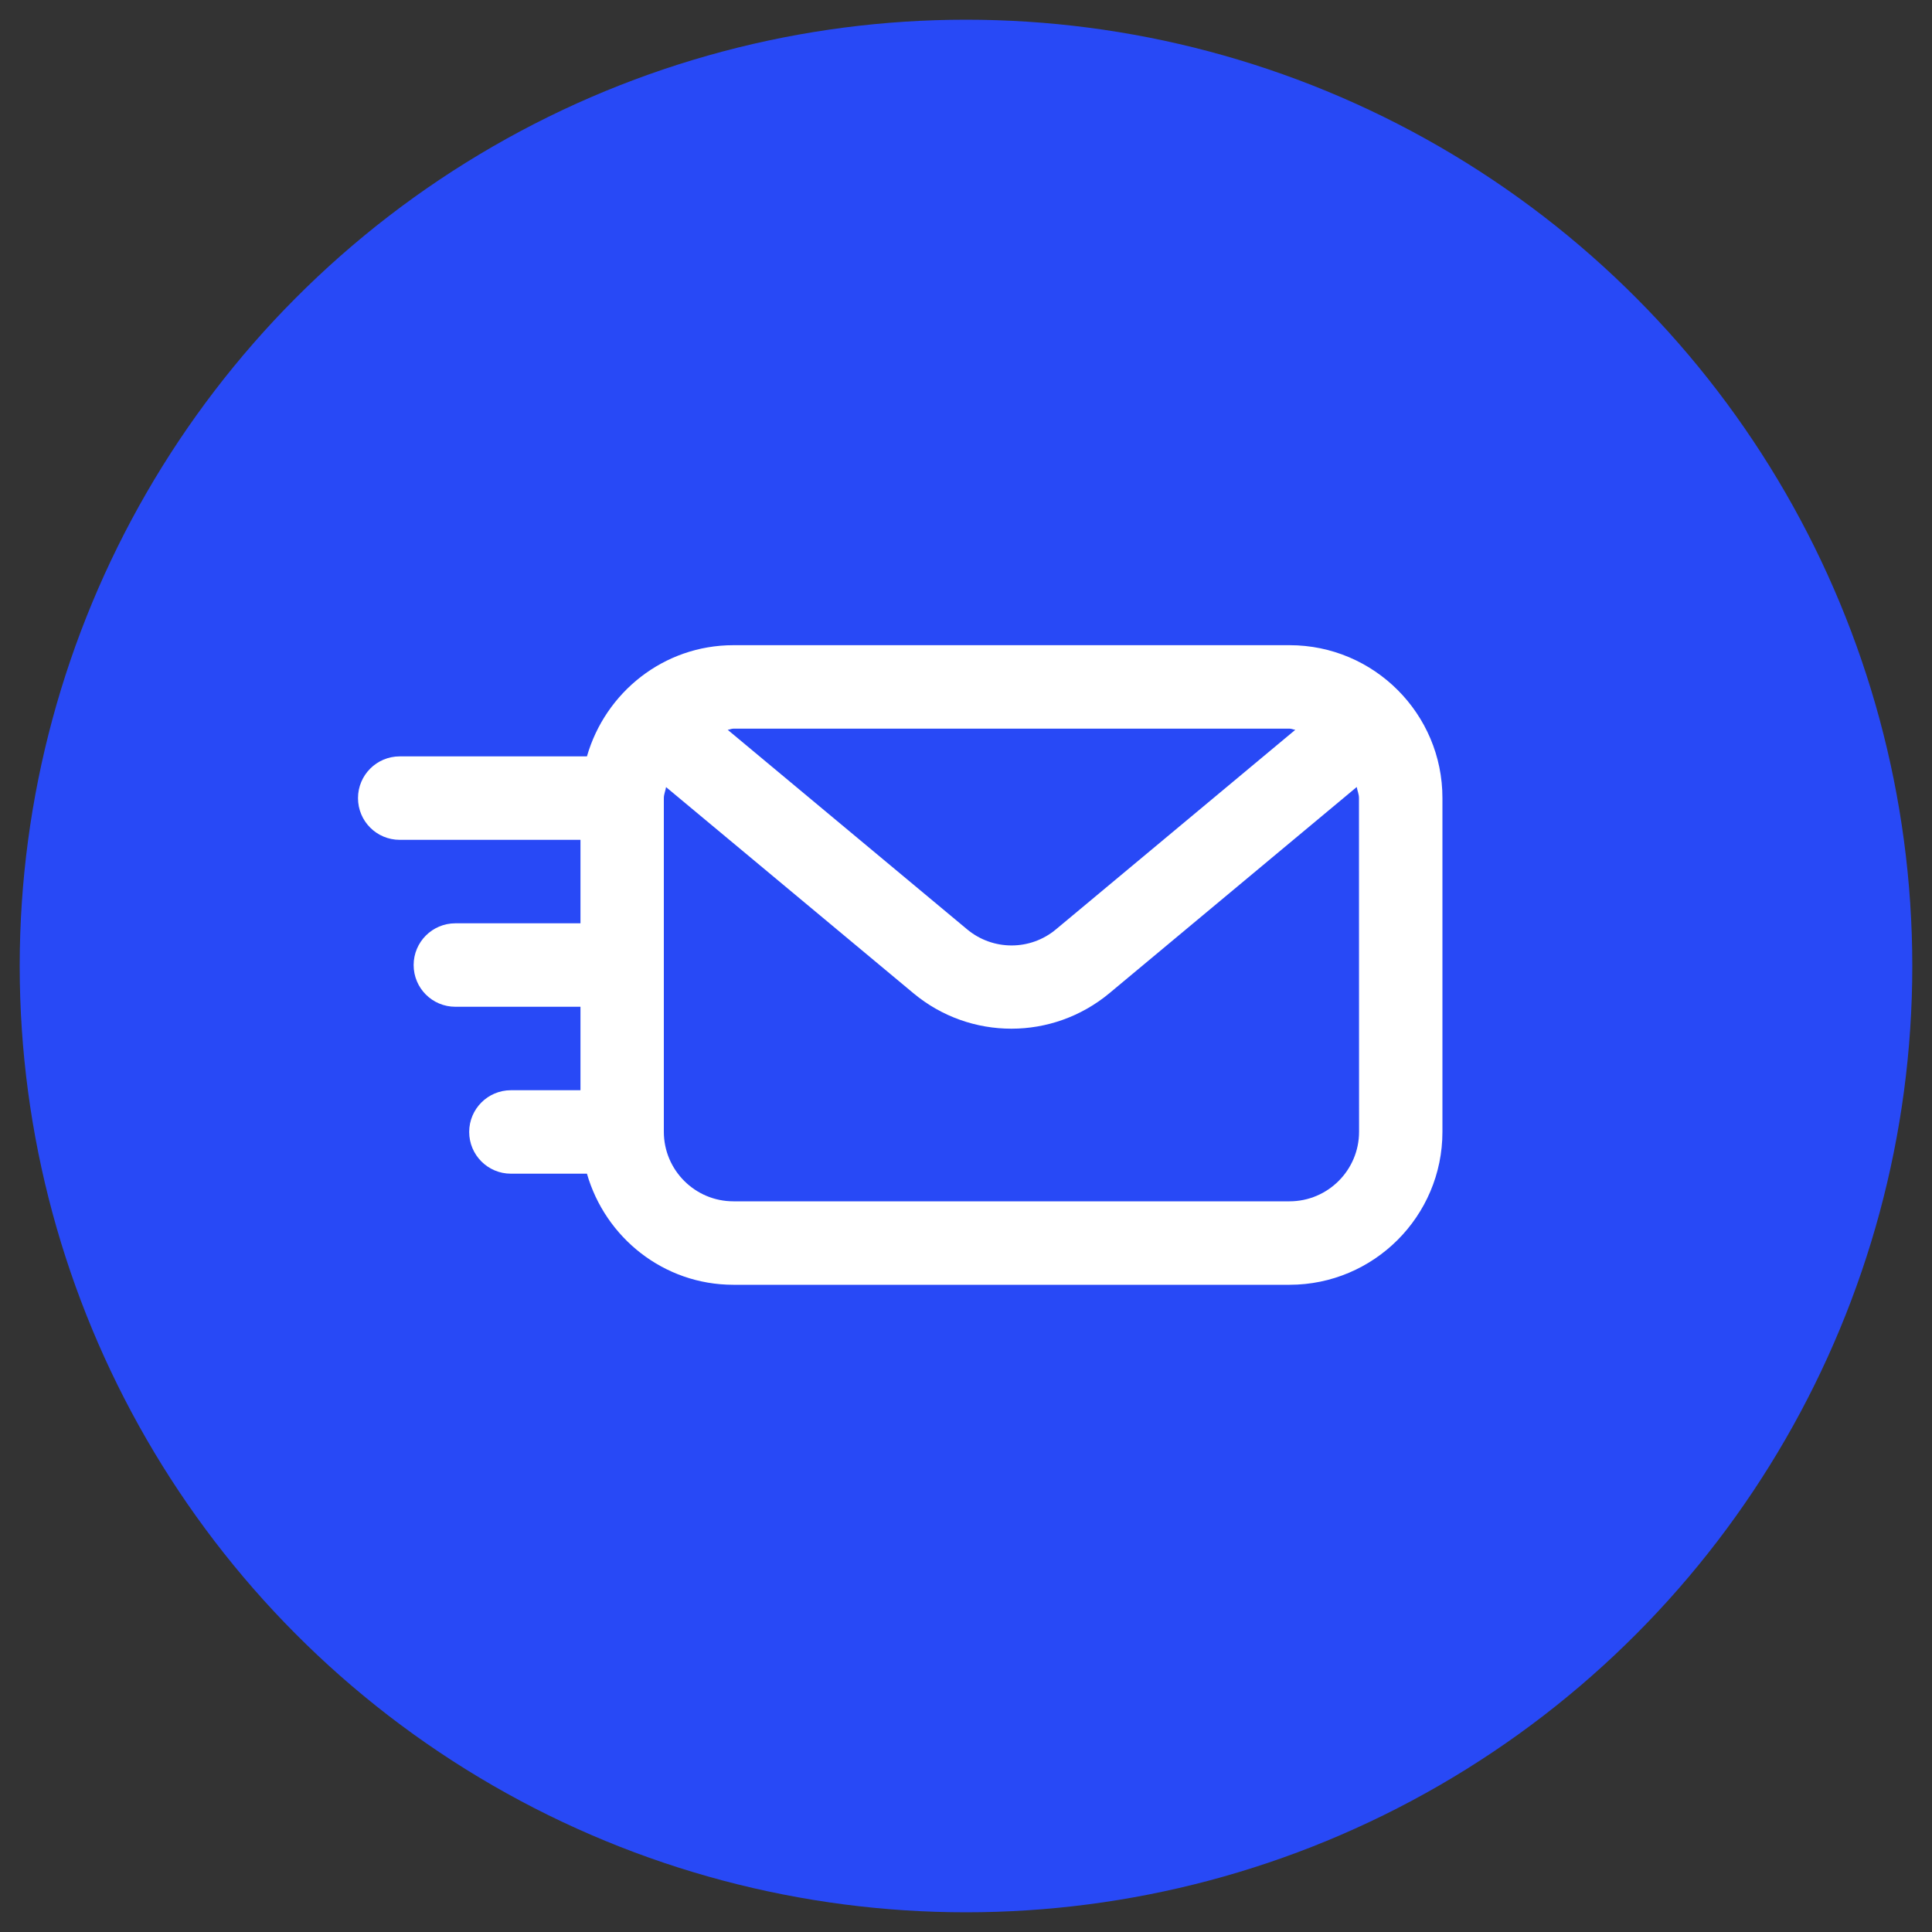
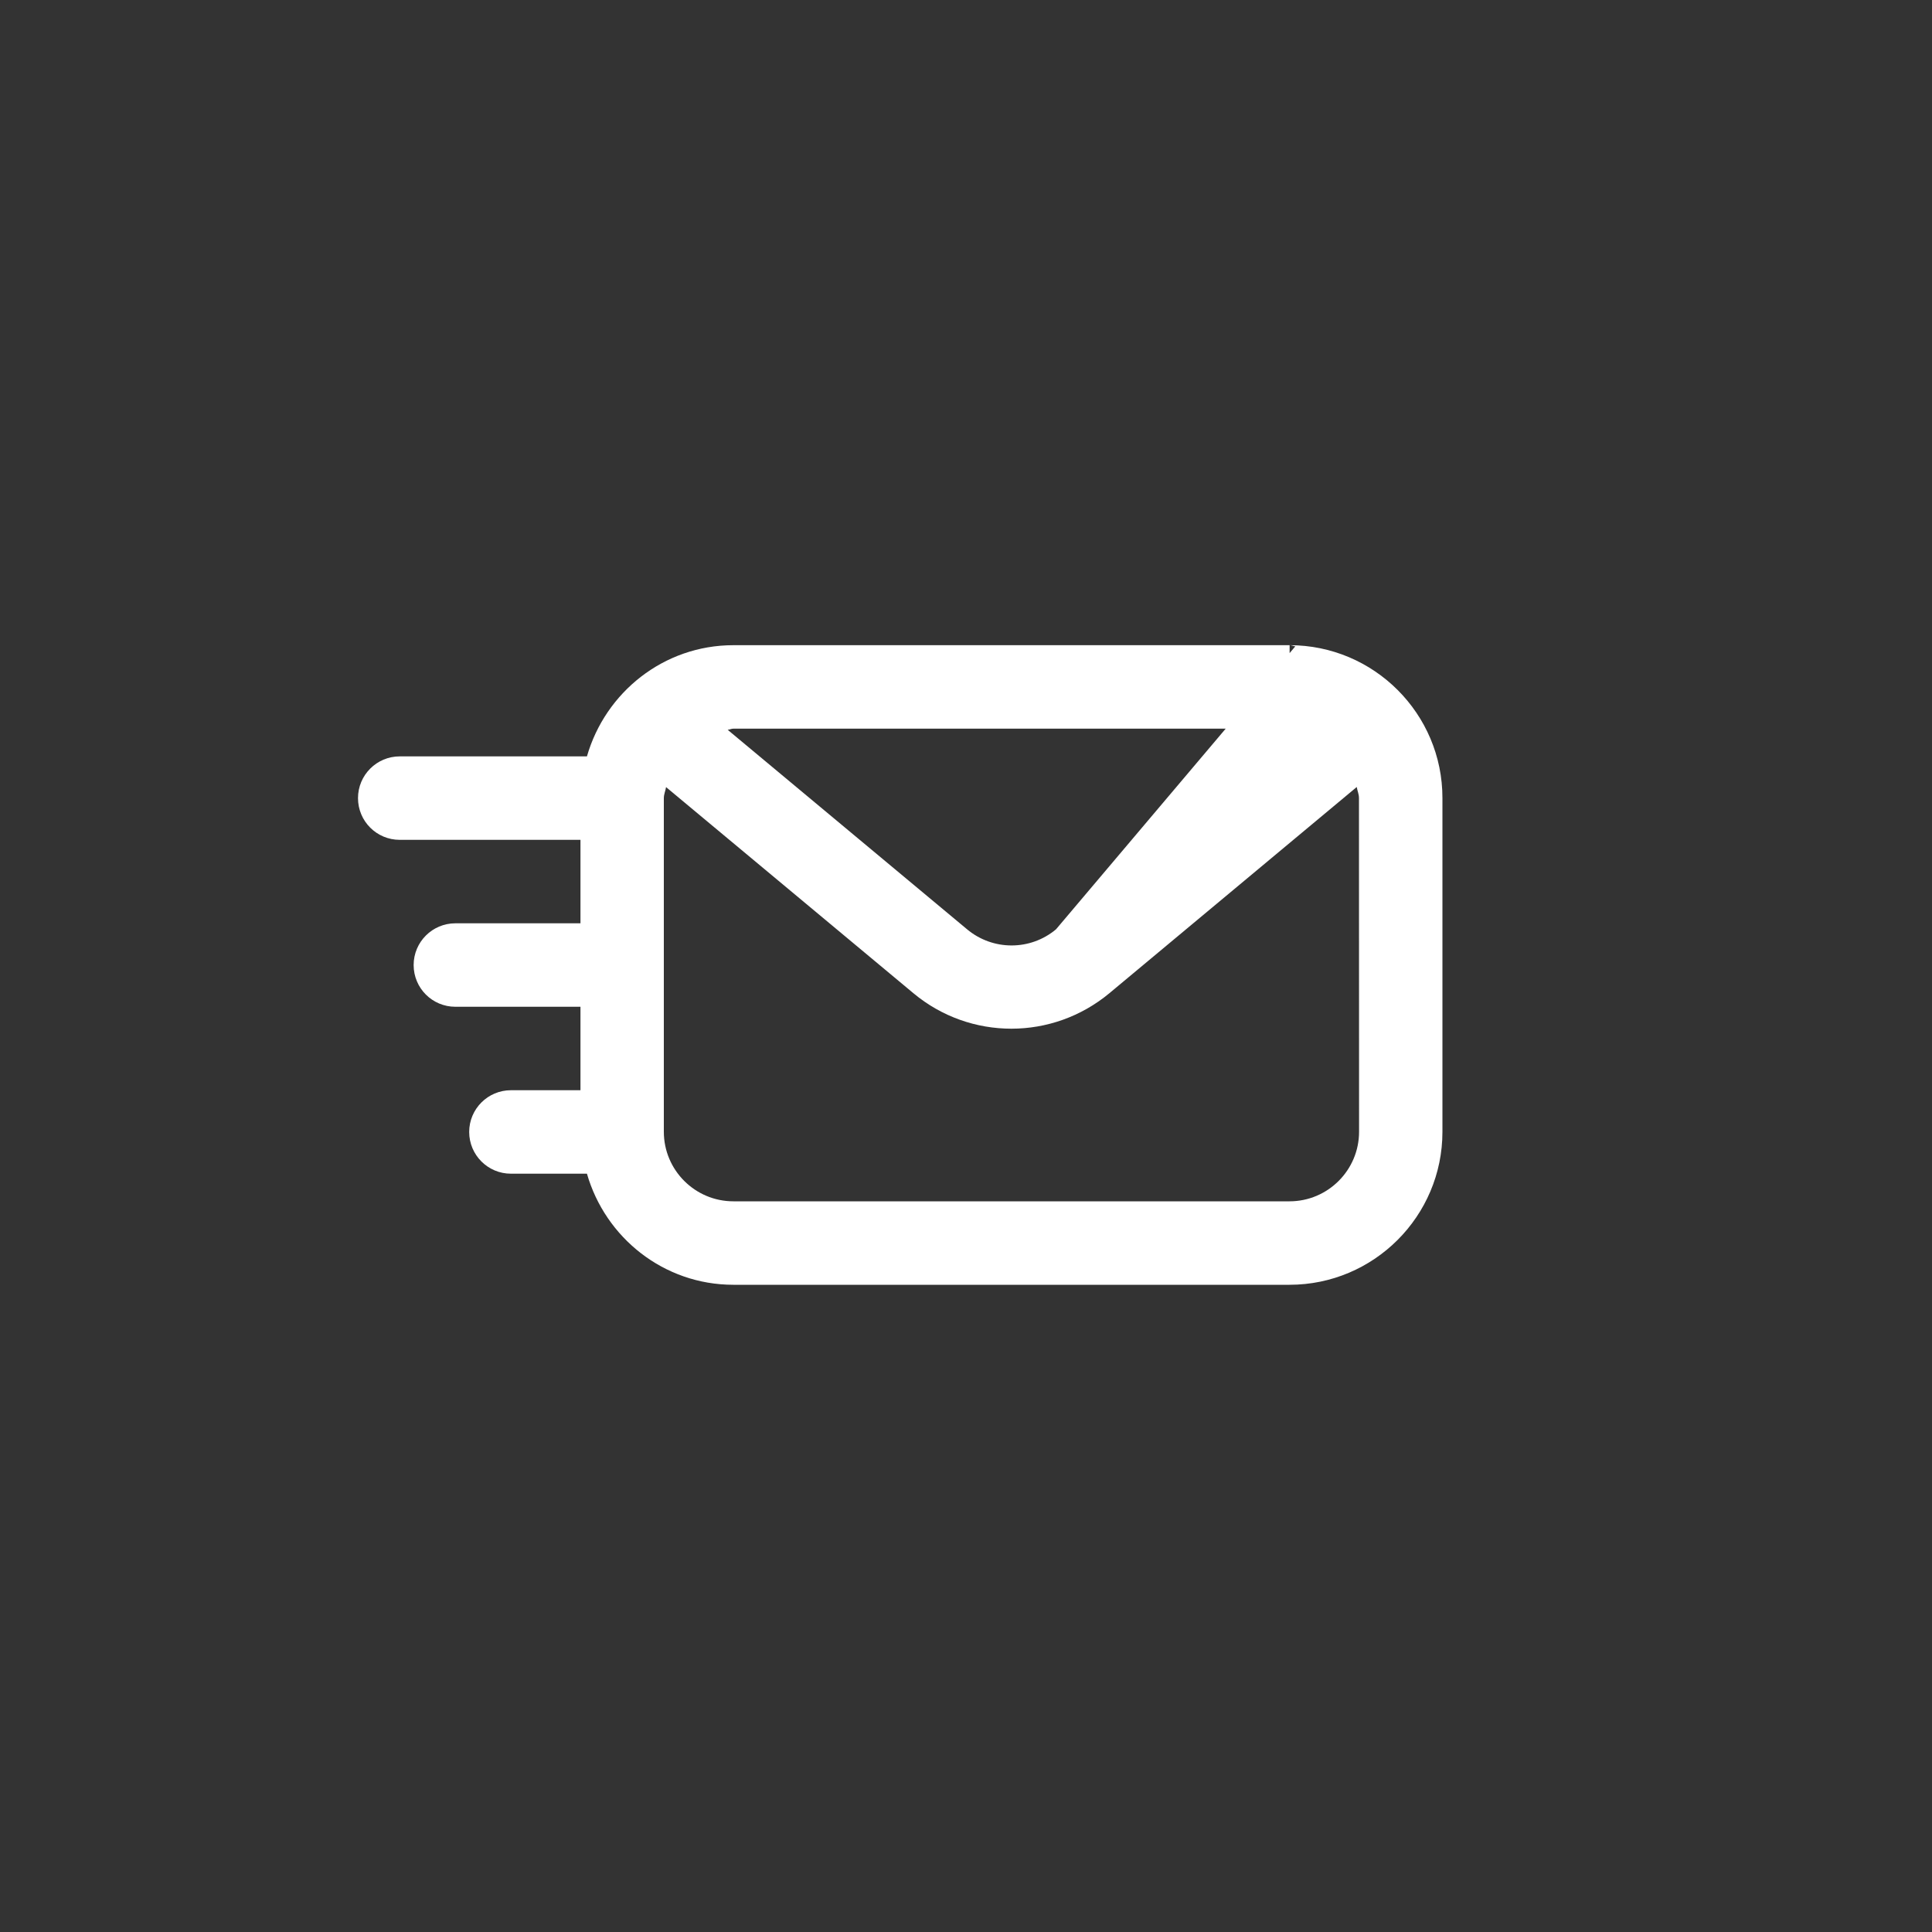
<svg xmlns="http://www.w3.org/2000/svg" version="1.1" id="Layer_1" x="0px" y="0px" viewBox="0 0 200 200" style="enable-background:new 0 0 200 200;" xml:space="preserve">
  <rect x="0" y="0" width="200" height="200" fill="#333333" stroke="none" />
  <style type="text/css">
	.st0{fill:#2849F6;}
	.st1{fill:#FFFFFF;}
</style>
  <g id="Blue_circle_copy">
-     <circle class="st0" cx="100" cy="100" r="97.96" />
-   </g>
+     </g>
  <g id="easy">
-     <path class="st1" d="M133.5,66.79H75.92c-7.22,0-13.26,4.89-15.16,11.51H41.38c-2.38,0-4.32,1.93-4.32,4.32s1.93,4.32,4.32,4.32   h18.71v8.64H47.14c-2.38,0-4.32,1.93-4.32,4.32s1.93,4.32,4.32,4.32h12.95v8.64h-7.2c-2.38,0-4.32,1.93-4.32,4.32   c0,2.38,1.93,4.32,4.32,4.32h7.87c1.9,6.61,7.94,11.5,15.16,11.5h57.57c8.73,0,15.83-7.1,15.83-15.83V82.62   C149.33,73.89,142.23,66.79,133.5,66.79z M133.5,75.43c0.21,0,0.39,0.1,0.59,0.12L109.32,96.2c-2.66,2.23-6.54,2.23-9.21,0   L75.33,75.55c0.21-0.02,0.38-0.12,0.59-0.12H133.5z M140.69,117.16c0,3.97-3.23,7.2-7.2,7.2H75.92c-3.97,0-7.2-3.23-7.2-7.2V82.62   c0-0.4,0.17-0.75,0.23-1.14l25.61,21.34c2.94,2.45,6.54,3.67,10.14,3.67s7.2-1.23,10.14-3.67l25.61-21.35   c0.06,0.39,0.23,0.74,0.23,1.14L140.69,117.16L140.69,117.16z" />
+     <path class="st1" d="M133.5,66.79H75.92c-7.22,0-13.26,4.89-15.16,11.51H41.38c-2.38,0-4.32,1.93-4.32,4.32s1.93,4.32,4.32,4.32   h18.71v8.64H47.14c-2.38,0-4.32,1.93-4.32,4.32s1.93,4.32,4.32,4.32h12.95v8.64h-7.2c-2.38,0-4.32,1.93-4.32,4.32   c0,2.38,1.93,4.32,4.32,4.32h7.87c1.9,6.61,7.94,11.5,15.16,11.5h57.57c8.73,0,15.83-7.1,15.83-15.83V82.62   C149.33,73.89,142.23,66.79,133.5,66.79z c0.21,0,0.39,0.1,0.59,0.12L109.32,96.2c-2.66,2.23-6.54,2.23-9.21,0   L75.33,75.55c0.21-0.02,0.38-0.12,0.59-0.12H133.5z M140.69,117.16c0,3.97-3.23,7.2-7.2,7.2H75.92c-3.97,0-7.2-3.23-7.2-7.2V82.62   c0-0.4,0.17-0.75,0.23-1.14l25.61,21.34c2.94,2.45,6.54,3.67,10.14,3.67s7.2-1.23,10.14-3.67l25.61-21.35   c0.06,0.39,0.23,0.74,0.23,1.14L140.69,117.16L140.69,117.16z" />
  </g>
</svg>